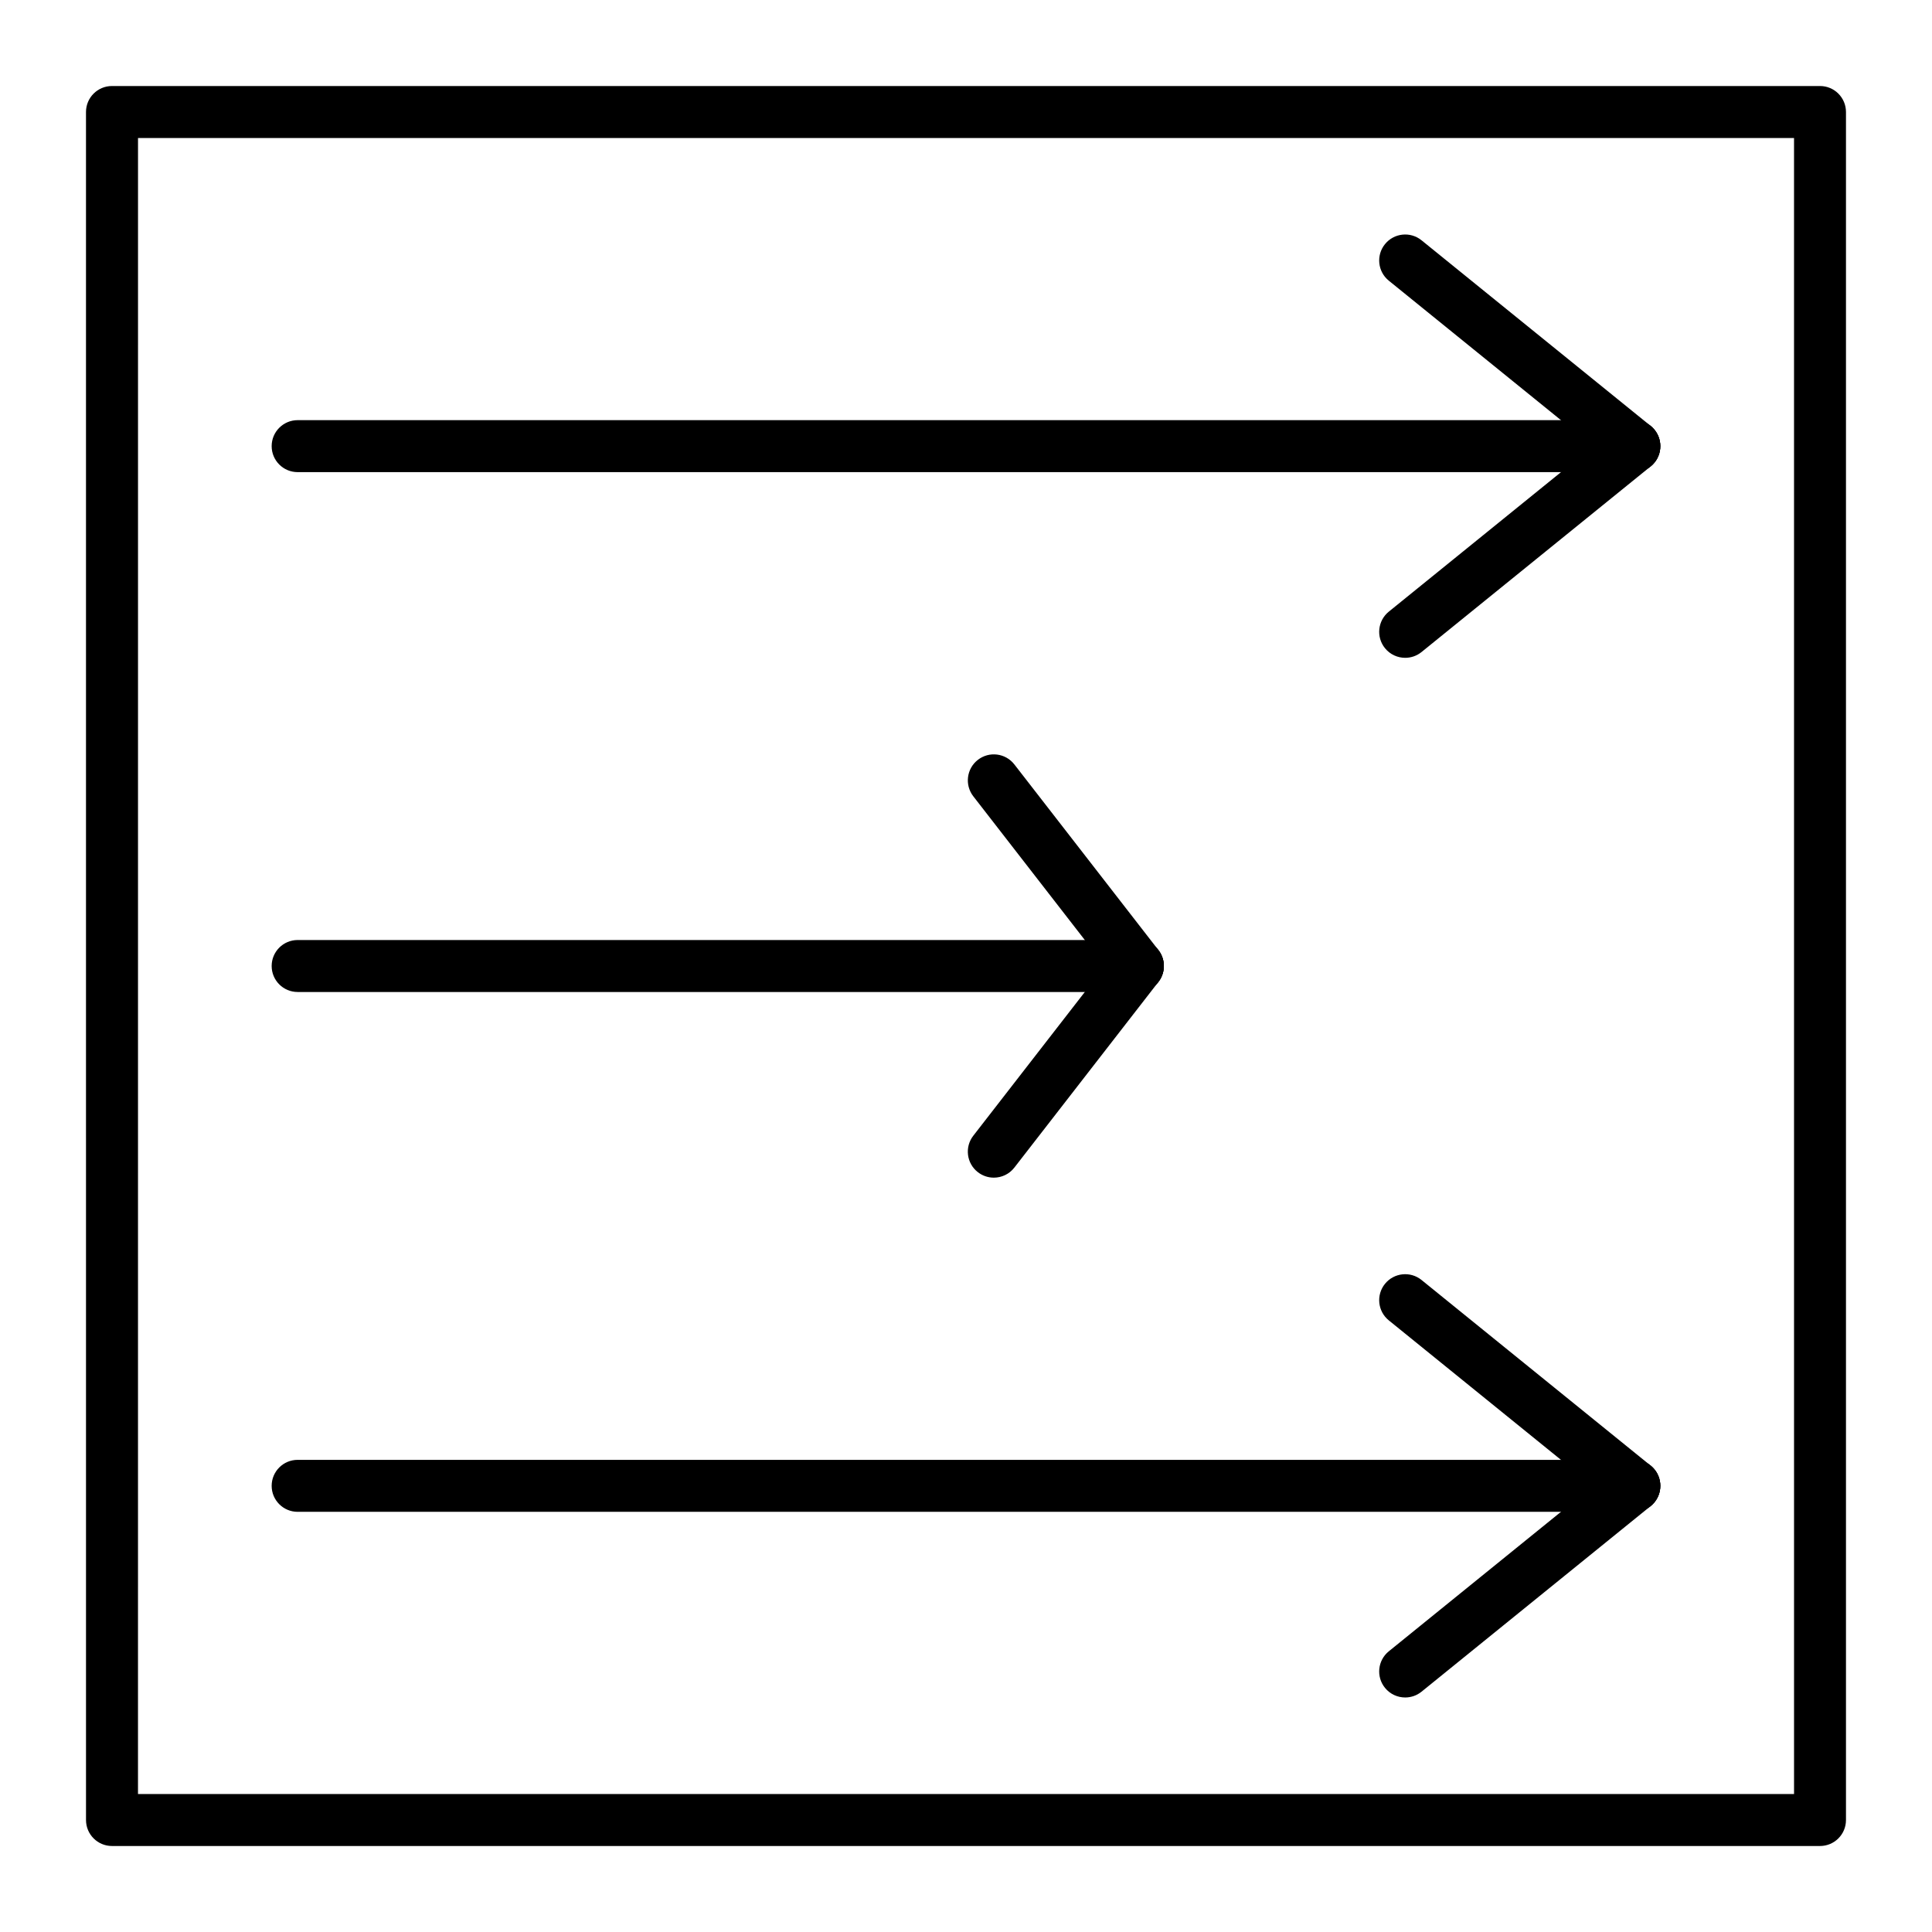
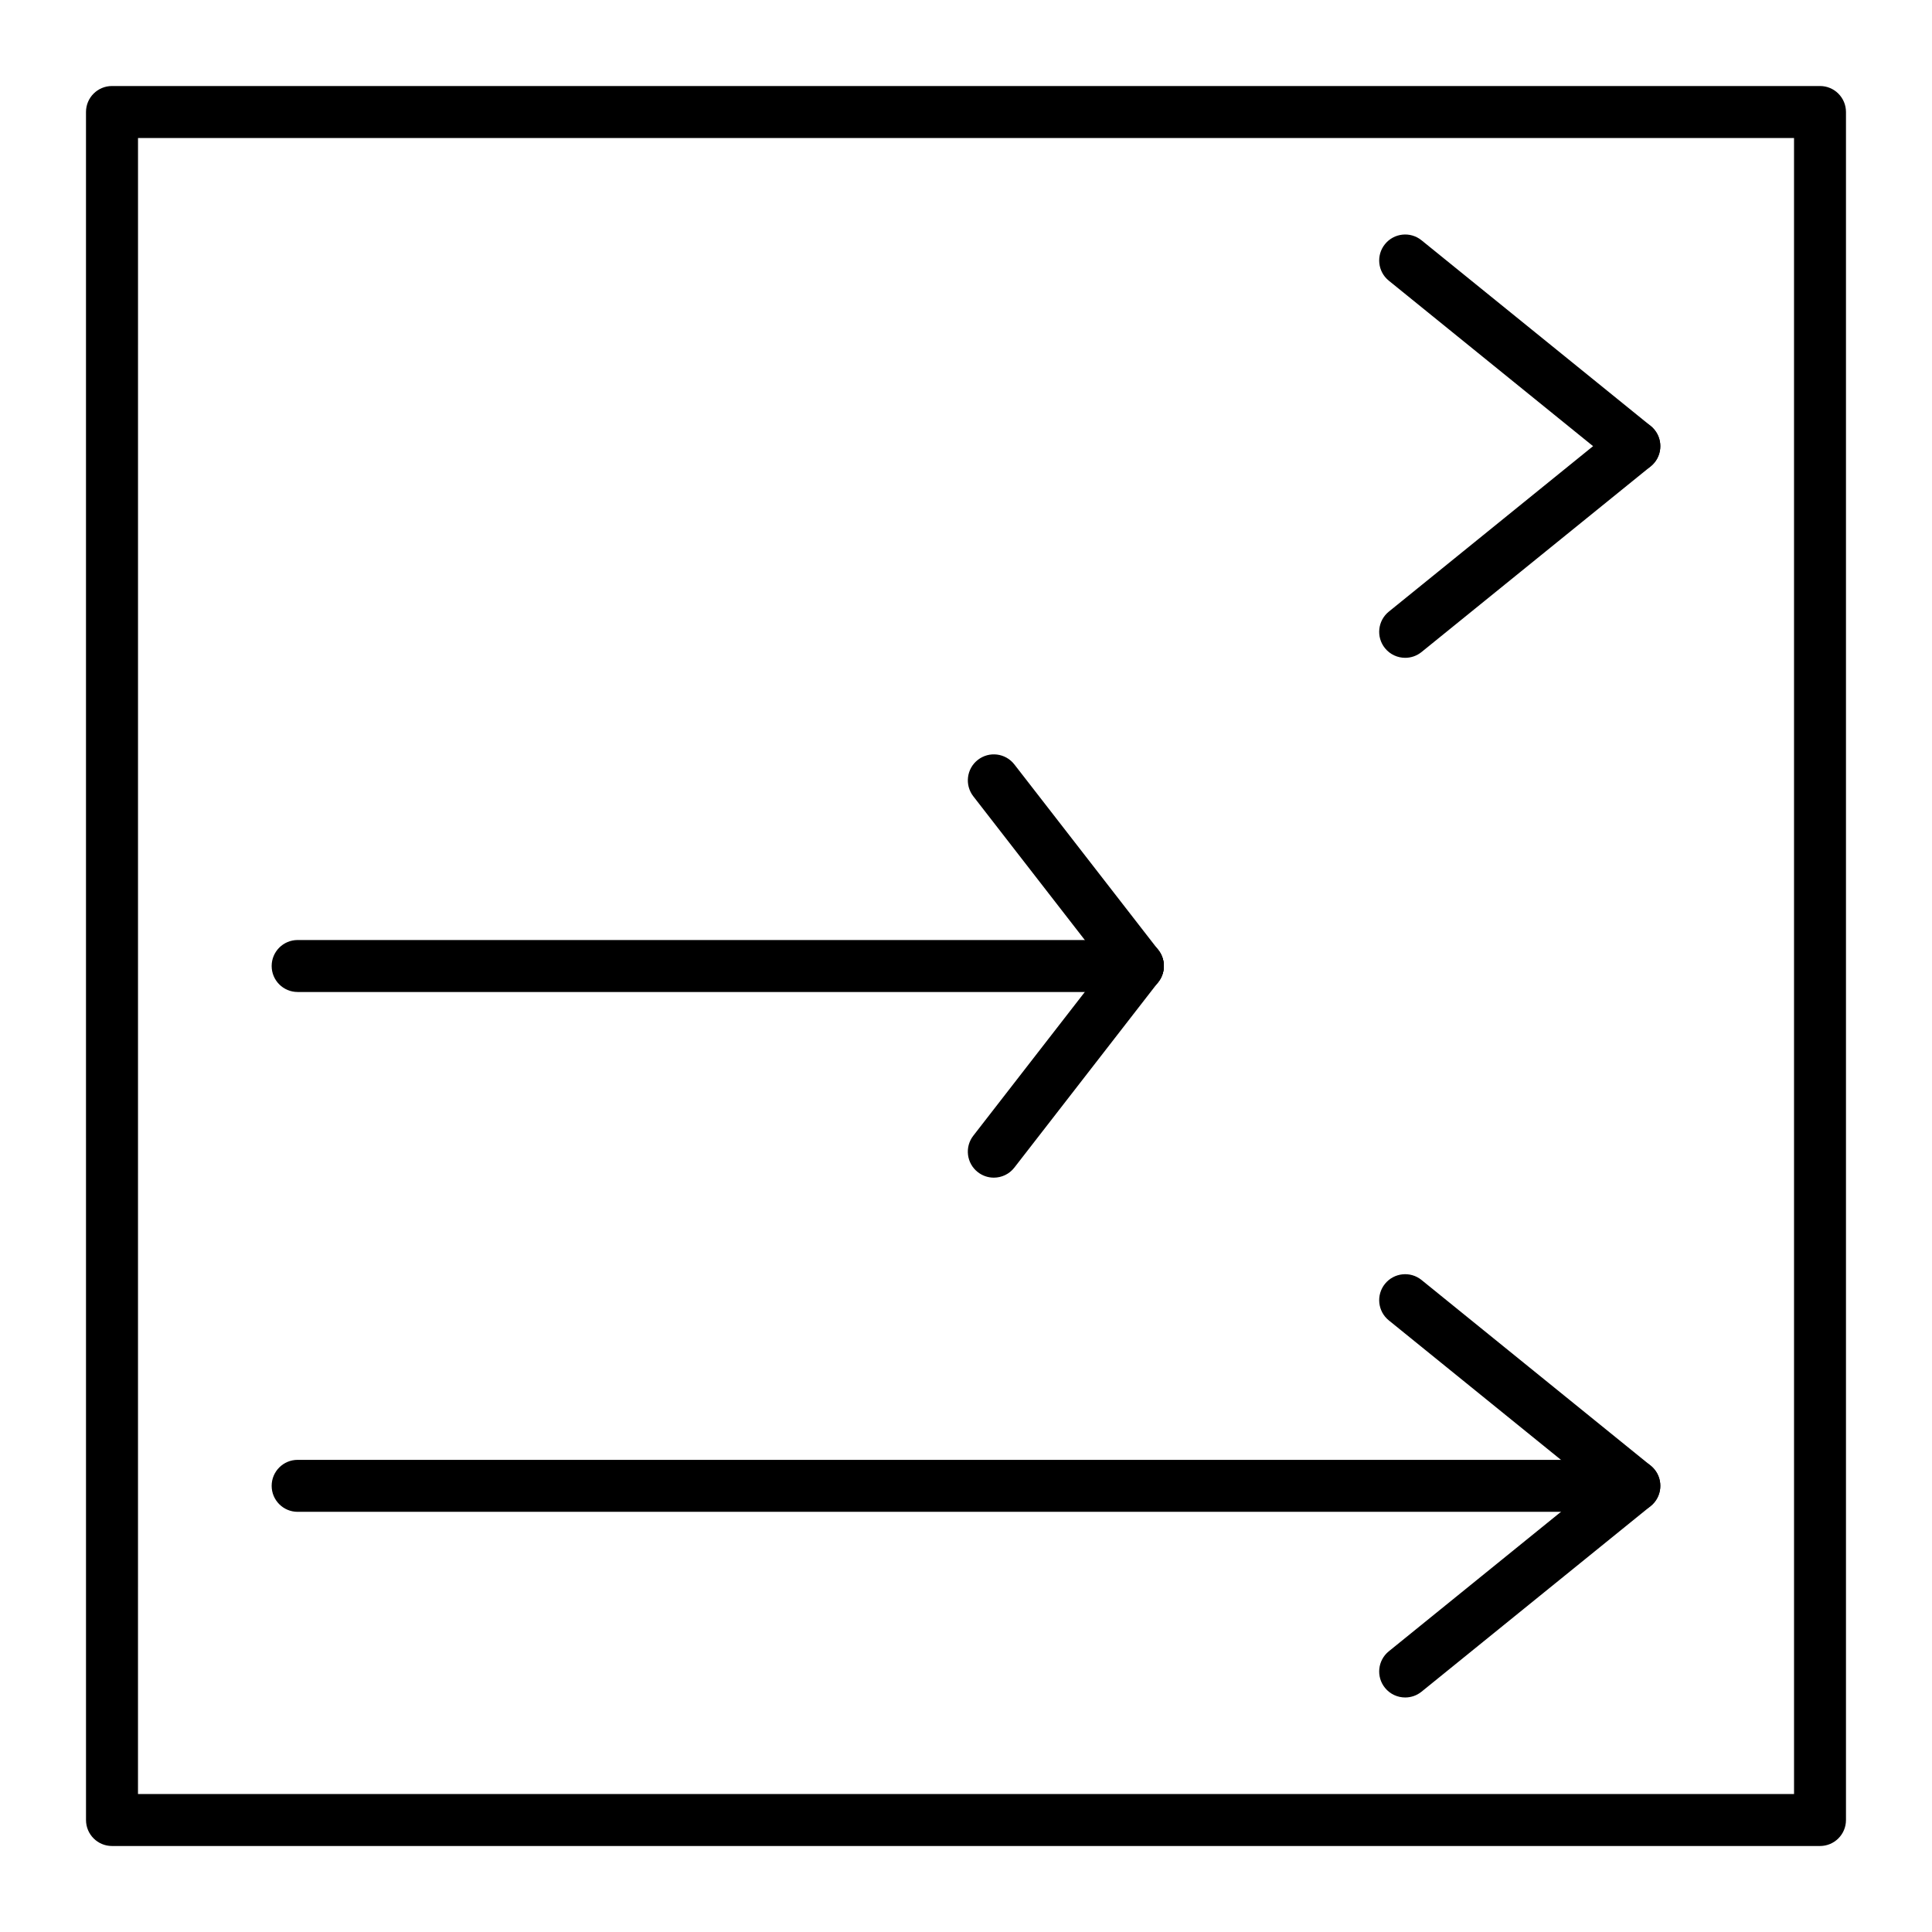
<svg xmlns="http://www.w3.org/2000/svg" fill="#000000" width="800px" height="800px" version="1.1" viewBox="144 144 512 512">
  <g>
    <path d="m626.32 633.21h-452.64c-3.805 0-6.887-3.082-6.887-6.887l-0.004-452.64c0-3.805 3.082-6.887 6.887-6.887h452.64c3.805 0 6.887 3.082 6.887 6.887v452.64c0.004 3.805-3.078 6.887-6.883 6.887zm-445.75-13.777h438.87l-0.004-438.86h-438.86z" />
-     <path d="m577.12 269.12h-354.24c-3.805 0-6.887-3.082-6.887-6.887 0-3.805 3.082-6.887 6.887-6.887h354.24c3.805 0 6.887 3.082 6.887 6.887 0 3.805-3.086 6.887-6.891 6.887z" />
    <path d="m577.11 269.12c-1.523 0-3.055-0.504-4.332-1.535l-60.727-49.199c-2.957-2.394-3.41-6.734-1.016-9.688 2.394-2.957 6.734-3.41 9.688-1.016l60.727 49.199c2.957 2.394 3.41 6.734 1.016 9.688-1.359 1.68-3.348 2.551-5.356 2.551z" />
    <path d="m516.39 318.33c-2.004 0-3.996-0.871-5.356-2.551-2.394-2.957-1.941-7.293 1.016-9.688l60.727-49.199c2.953-2.394 7.293-1.941 9.688 1.016s1.941 7.293-1.016 9.688l-60.727 49.199c-1.273 1.031-2.809 1.535-4.332 1.535z" />
    <path d="m445.54 406.89h-222.66c-3.805 0-6.887-3.082-6.887-6.887s3.082-6.887 6.887-6.887h222.67c3.805 0 6.887 3.082 6.887 6.887 0 3.801-3.086 6.887-6.891 6.887z" />
    <path d="m445.55 406.89c-2.055 0-4.09-0.918-5.445-2.664l-38.172-49.199c-2.332-3.008-1.785-7.332 1.219-9.664 3.008-2.332 7.332-1.785 9.664 1.219l38.172 49.199c2.332 3.008 1.785 7.332-1.219 9.664-1.258 0.973-2.746 1.445-4.219 1.445z" />
    <path d="m407.37 456.09c-1.477 0-2.961-0.473-4.219-1.445-3.008-2.332-3.551-6.66-1.219-9.664l38.172-49.199c2.332-3.004 6.66-3.551 9.664-1.219 3.008 2.332 3.551 6.66 1.219 9.664l-38.172 49.199c-1.355 1.75-3.391 2.664-5.445 2.664z" />
-     <path d="m577.12 544.65h-354.24c-3.805 0-6.887-3.082-6.887-6.887 0-3.805 3.082-6.887 6.887-6.887h354.24c3.805 0 6.887 3.082 6.887 6.887 0 3.801-3.086 6.887-6.891 6.887z" />
+     <path d="m577.12 544.65h-354.24c-3.805 0-6.887-3.082-6.887-6.887 0-3.805 3.082-6.887 6.887-6.887h354.24z" />
    <path d="m577.11 544.65c-1.523 0-3.055-0.504-4.332-1.535l-60.727-49.199c-2.957-2.394-3.41-6.731-1.016-9.688 2.394-2.957 6.734-3.41 9.688-1.016l60.727 49.199c2.957 2.394 3.41 6.731 1.016 9.688-1.359 1.676-3.348 2.551-5.356 2.551z" />
    <path d="m516.39 593.85c-2.004 0-3.996-0.871-5.356-2.551-2.394-2.957-1.941-7.293 1.016-9.688l60.727-49.199c2.953-2.394 7.293-1.941 9.688 1.016s1.941 7.293-1.016 9.688l-60.727 49.199c-1.273 1.031-2.809 1.535-4.332 1.535z" />
  </g>
</svg>